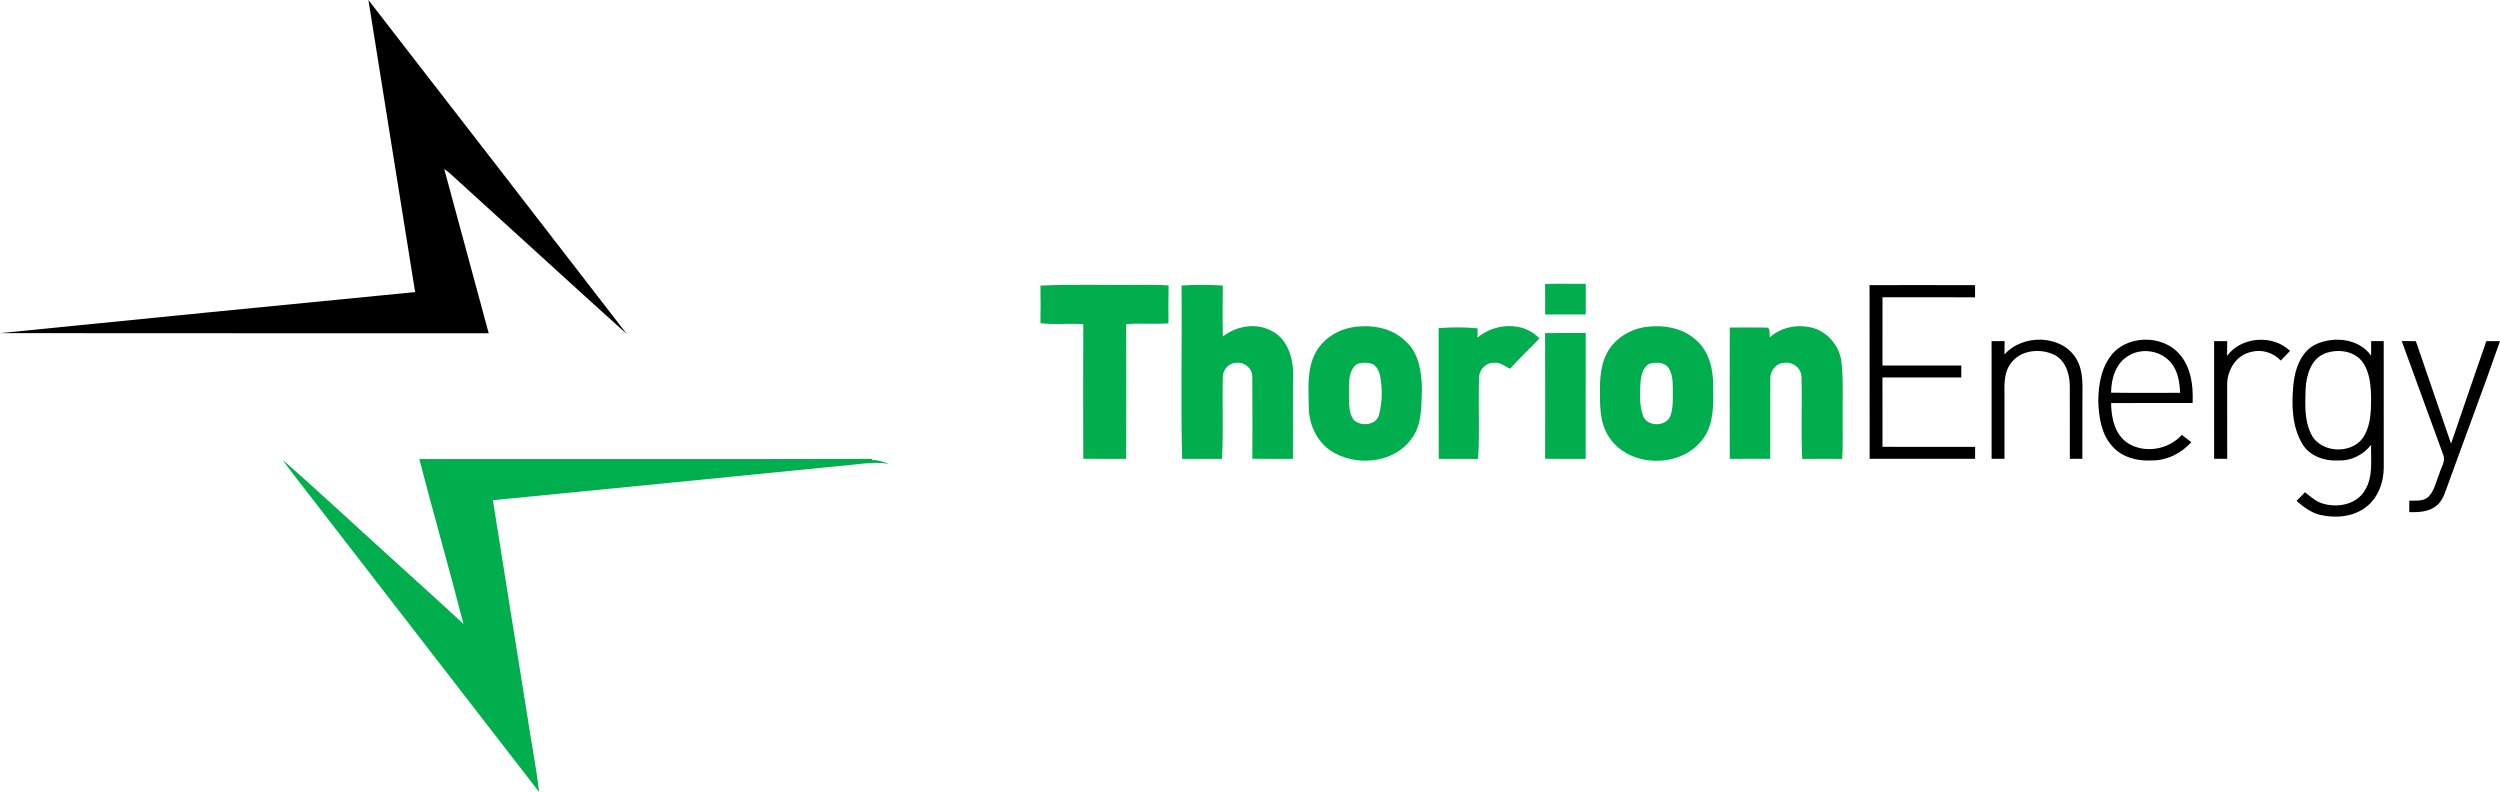
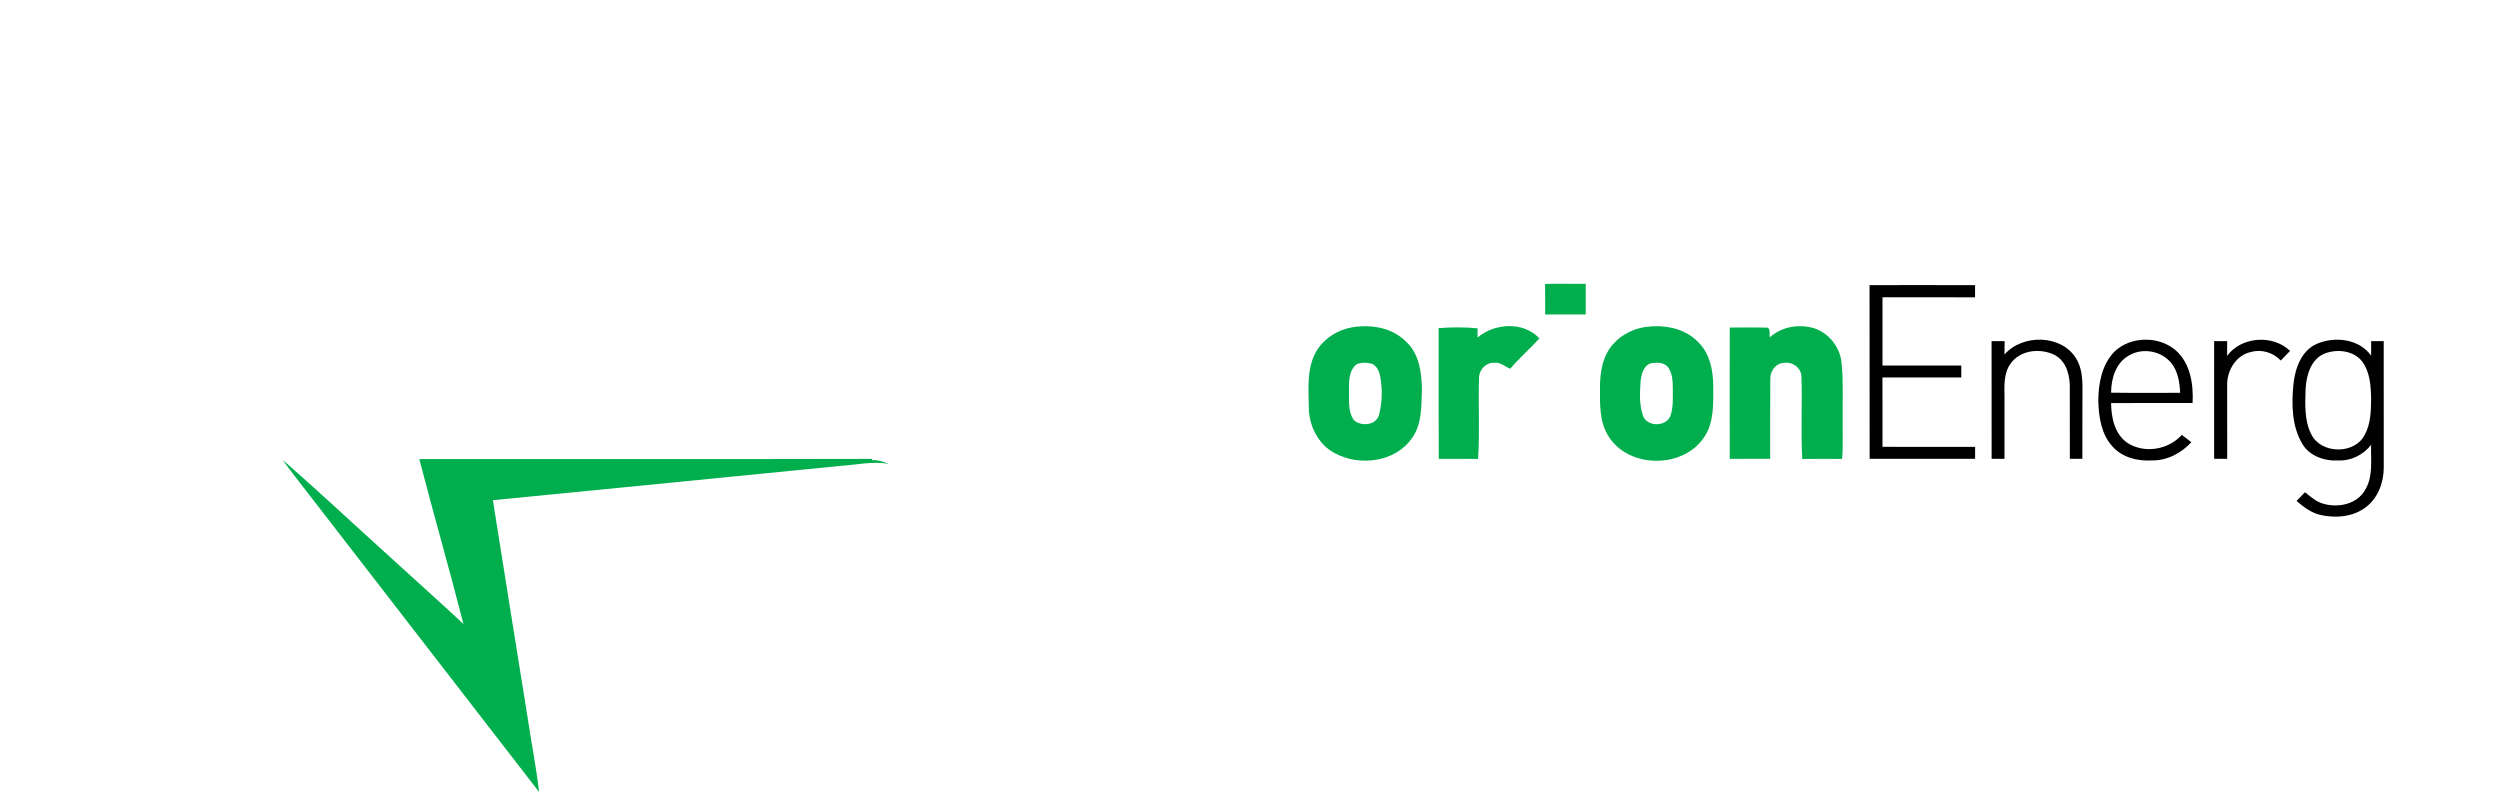
<svg xmlns="http://www.w3.org/2000/svg" id="Layer_1" x="0px" y="0px" width="265px" height="83.957px" viewBox="502.065 170.582 265 83.957" xml:space="preserve">
  <g id="_x23_000000ff">
-     <path d="M541.117,170.582c9.146,11.791,18.271,23.598,27.391,35.408c-5.982-5.373-11.898-10.823-17.859-16.219   c-0.491-0.438-0.95-0.916-1.498-1.28c1.58,5.801,3.151,11.607,4.717,17.415c-17.266-0.013-34.535,0.015-51.803-0.013   c14.665-1.474,29.334-2.92,44.004-4.351C544.425,191.221,542.752,180.904,541.117,170.582z" />
    <path d="M700.237,200.806c3.73-0.002,7.461-0.015,11.188,0.004c-0.004,0.429-0.006,0.858-0.006,1.287   c-3.27-0.002-6.539,0.006-9.808-0.006c-0.005,2.411,0.002,4.823-0.003,7.234c2.782,0.008,5.566,0.002,8.352,0   c0,0.424,0,0.847,0,1.271c-2.787-0.004-5.571-0.009-8.357,0c0.015,2.448,0.004,4.898,0.006,7.349   c3.271,0.011,6.545-0.005,9.819,0.004c-0.005,0.421-0.007,0.841-0.003,1.264c-3.726,0.004-7.452-0.007-11.178,0.004   C700.232,213.081,700.252,206.944,700.237,200.806z" />
    <path d="M713.172,206.739c0.459,0.004,0.918,0.006,1.381,0.002c-0.011,0.472-0.017,0.946-0.015,1.42   c1.913-2.186,6.027-2.146,7.595,0.416c0.866,1.42,0.646,3.14,0.668,4.724c-0.003,1.973,0.006,3.944-0.005,5.916   c-0.446-0.002-0.888-0.002-1.327,0c-0.011-2.479-0.007-4.959-0.005-7.439c0.035-1.317-0.318-2.854-1.558-3.543   c-1.513-0.785-3.702-0.582-4.722,0.898c-0.746,1.017-0.653,2.338-0.643,3.532c0,2.183-0.002,4.364,0,6.547   c-0.457-0.003-0.911,0-1.364,0.006C713.165,215.06,713.178,210.9,713.172,206.739z" />
    <path d="M726.192,207.857c1.709-1.646,4.718-1.691,6.5-0.138c1.563,1.373,1.89,3.607,1.788,5.581   c-2.881,0.005-5.76-0.011-8.64,0.009c0.018,1.539,0.375,3.295,1.735,4.22c1.799,1.166,4.347,0.727,5.767-0.852   c0.33,0.264,0.662,0.521,1.002,0.78c-1.073,1.179-2.601,1.964-4.217,1.929c-1.509,0.093-3.141-0.329-4.159-1.502   c-1.177-1.291-1.434-3.12-1.485-4.799C724.494,211.237,724.858,209.234,726.192,207.857 M727.719,208.273   c-1.382,0.771-1.869,2.446-1.878,3.933c2.439,0.039,4.88,0.008,7.321,0.015c-0.054-1.099-0.225-2.265-0.936-3.149   C731.168,207.761,729.162,207.403,727.719,208.273z" />
    <path d="M738.138,208.304c1.502-2.054,4.855-2.289,6.675-0.526c-0.332,0.338-0.664,0.677-0.987,1.021   c-0.793-0.84-2.018-1.226-3.14-0.91c-1.564,0.309-2.55,1.925-2.541,3.448c0.002,2.625-0.002,5.25,0.004,7.877   c-0.465,0-0.929,0-1.388,0c0.007-4.159,0-8.316,0.002-12.474c0.459,0,0.918,0.002,1.382,0.002   C738.143,207.263,738.145,207.784,738.138,208.304z" />
    <path d="M747.611,207.045c1.914-0.842,4.511-0.564,5.793,1.235c-0.004-0.513-0.002-1.026,0.004-1.537   c0.442-0.002,0.884,0,1.33-0.002c0.004,4.482-0.002,8.967,0.004,13.45c-0.015,1.564-0.625,3.215-1.915,4.165   c-1.354,1.034-3.203,1.175-4.819,0.806c-0.968-0.228-1.77-0.849-2.511-1.48c0.298-0.308,0.595-0.613,0.895-0.922   c0.607,0.47,1.189,1.023,1.959,1.22c1.556,0.45,3.532,0.061,4.392-1.431c0.91-1.441,0.606-3.209,0.66-4.819   c-0.813,1.054-2.105,1.714-3.446,1.66c-1.489,0.09-3.145-0.468-3.896-1.843c-1.066-1.85-1.093-4.097-0.902-6.166   C745.327,209.707,745.961,207.793,747.611,207.045 M748.523,208.039c-1.487,0.573-1.98,2.295-2.063,3.741   c-0.043,1.621-0.16,3.36,0.605,4.846c1.036,2.091,4.558,2.147,5.646,0.078c0.65-1.164,0.679-2.541,0.693-3.838   c-0.025-1.364-0.112-2.852-0.963-3.983C751.533,207.737,749.829,207.558,748.523,208.039z" />
-     <path d="M756.647,206.732c0.496,0.009,0.998,0.015,1.5,0.018c1.243,3.62,2.484,7.243,3.73,10.863   c1.241-3.627,2.48-7.254,3.739-10.874c0.48,0,0.961,0.002,1.448,0.006c-1.841,5.278-3.825,10.508-5.722,15.766   c-0.227,0.653-0.518,1.334-1.102,1.743c-0.793,0.61-1.843,0.632-2.795,0.616c-0.002-0.404,0.002-0.81,0.004-1.215   c0.679-0.03,1.473,0.102,2.021-0.407c0.655-0.646,0.804-1.604,1.151-2.42c0.168-0.66,0.709-1.323,0.431-2.02   C759.587,214.784,758.108,210.76,756.647,206.732z" />
  </g>
  <g id="_x23_01ae4dff">
    <path fill="#01AE4D" d="M665.843,200.677c1.438-0.037,2.874,0,4.312-0.013c-0.008,1.084-0.006,2.166-0.002,3.25   c-1.436,0-2.866,0.004-4.299,0.002C665.845,202.836,665.861,201.757,665.843,200.677z" />
-     <path fill="#01AE4D" d="M612.35,200.856c3.48-0.166,6.971-0.033,10.456-0.076c1.043,0.002,2.088-0.028,3.131,0.058   c-0.035,1.338-0.02,2.677-0.013,4.015c-1.498,0.119-2.998-0.037-4.491,0.088c0.015,4.76,0.015,9.521-0.002,14.282   c-1.513-0.002-3.028-0.002-4.541-0.007c-0.011-4.758-0.015-9.519,0.002-14.277c-1.513-0.099-3.034,0.091-4.542-0.097   C612.378,203.513,612.375,202.183,612.35,200.856z" />
-     <path fill="#01AE4D" d="M627.313,200.845c1.452-0.097,2.916-0.084,4.368,0.004c-0.004,1.801-0.047,3.603,0.011,5.402   c1.409-1.105,3.435-1.474,5.064-0.646c2.061,0.959,2.523,3.498,2.362,5.547c-0.005,2.689,0,5.382-0.005,8.071   c-1.433-0.009-2.866,0.011-4.297-0.011c-0.004-2.903,0.02-5.809-0.009-8.711c0.02-0.854-0.825-1.552-1.657-1.461   c-0.773-0.03-1.457,0.701-1.465,1.457c-0.076,2.907,0.08,5.821-0.09,8.724c-1.408-0.003-2.815,0.004-4.222,0.002   C627.213,213.101,627.366,206.967,627.313,200.845z" />
    <path fill="#01AE4D" d="M645.317,205.291c2.018-0.36,4.302-0.004,5.791,1.506c1.379,1.263,1.643,3.235,1.683,5.004   c-0.073,1.769,0.039,3.707-1.054,5.219c-1.758,2.559-5.551,3.021-8.176,1.605c-1.771-0.922-2.759-2.929-2.765-4.883   c-0.021-1.951-0.233-4.056,0.747-5.83C642.324,206.521,643.76,205.578,645.317,205.291 M645.865,209.196   c-0.841,0.67-0.816,1.838-0.811,2.81c0.032,1.037-0.125,2.2,0.513,3.097c0.755,0.716,2.339,0.578,2.666-0.515   c0.311-1.186,0.377-2.444,0.2-3.657c-0.07-0.664-0.258-1.416-0.877-1.773C647.014,209.006,646.387,208.967,645.865,209.196z" />
    <path fill="#01AE4D" d="M658.686,206.364c1.806-1.547,4.868-1.729,6.558,0.09c-1.002,1.097-2.134,2.069-3.088,3.209   c-0.554-0.198-1.013-0.688-1.638-0.621c-0.843-0.097-1.607,0.644-1.67,1.461c-0.104,2.905,0.086,5.825-0.106,8.726   c-1.39-0.02-2.779,0-4.17-0.006c-0.023-4.621-0.002-9.239-0.011-13.859c1.369-0.104,2.757-0.119,4.125,0.021   C658.684,205.711,658.684,206.039,658.686,206.364z" />
    <path fill="#01AE4D" d="M676.354,205.261c1.948-0.293,4.134,0.032,5.593,1.459c1.349,1.218,1.73,3.121,1.722,4.864   c0.005,1.806,0.093,3.791-0.972,5.351c-2.237,3.37-8.045,3.321-10.157-0.15c-0.933-1.483-0.881-3.309-0.877-4.994   c-0.013-1.696,0.255-3.563,1.487-4.832C673.986,206.047,675.146,205.476,676.354,205.261 M676.984,209.112   c-0.793,0.336-0.964,1.282-1.028,2.043c-0.069,1.146-0.127,2.333,0.248,3.439c0.379,1.246,2.439,1.27,2.92,0.085   c0.33-0.927,0.248-1.922,0.261-2.888c-0.007-0.77-0.034-1.608-0.487-2.261C678.454,208.952,677.626,208.98,676.984,209.112z" />
    <path fill="#01AE4D" d="M689.66,206.343c1.265-1.155,3.14-1.448,4.752-0.951c1.595,0.547,2.779,2.116,2.868,3.799   c0.202,1.936,0.071,3.884,0.105,5.823c-0.025,1.407,0.067,2.814-0.061,4.217c-1.407-0.013-2.812-0.019-4.22,0.003   c-0.163-2.91,0.012-5.83-0.088-8.741c-0.028-0.931-0.987-1.619-1.884-1.439c-0.851,0.032-1.435,0.875-1.415,1.676   c-0.026,2.828-0.003,5.658-0.012,8.487c-1.429,0.002-2.857,0.011-4.286,0.002c-0.013-4.64-0.011-9.282,0-13.921   c1.263,0.013,2.525-0.02,3.791,0.009C689.813,205.23,689.591,205.979,689.66,206.343z" />
-     <path fill="#01AE4D" d="M665.845,205.888c1.436-0.013,2.87-0.011,4.308-0.004c-0.013,4.446,0,8.892-0.006,13.34   c-1.434-0.011-2.866,0.017-4.3-0.016C665.852,214.767,665.861,210.327,665.845,205.888z" />
    <path fill="#01AE4D" d="M546.511,219.243c15.993-0.016,31.988,0.023,47.98-0.02c0.006,0.032,0.023,0.099,0.03,0.133   c0.614-0.034,1.186,0.186,1.748,0.401c-1.713-0.311-3.429,0.105-5.142,0.211c-12.273,1.209-24.542,2.446-36.815,3.632   c1.181,7.558,2.418,15.108,3.619,22.664c0.409,2.761,0.952,5.502,1.282,8.273c-8.5-10.982-16.986-21.973-25.488-32.95   c-0.567-0.75-1.162-1.477-1.686-2.257c3.64,3.193,7.177,6.5,10.769,9.747c2.789,2.554,5.616,5.069,8.385,7.646   C549.694,230.882,548.026,225.081,546.511,219.243z" />
  </g>
</svg>